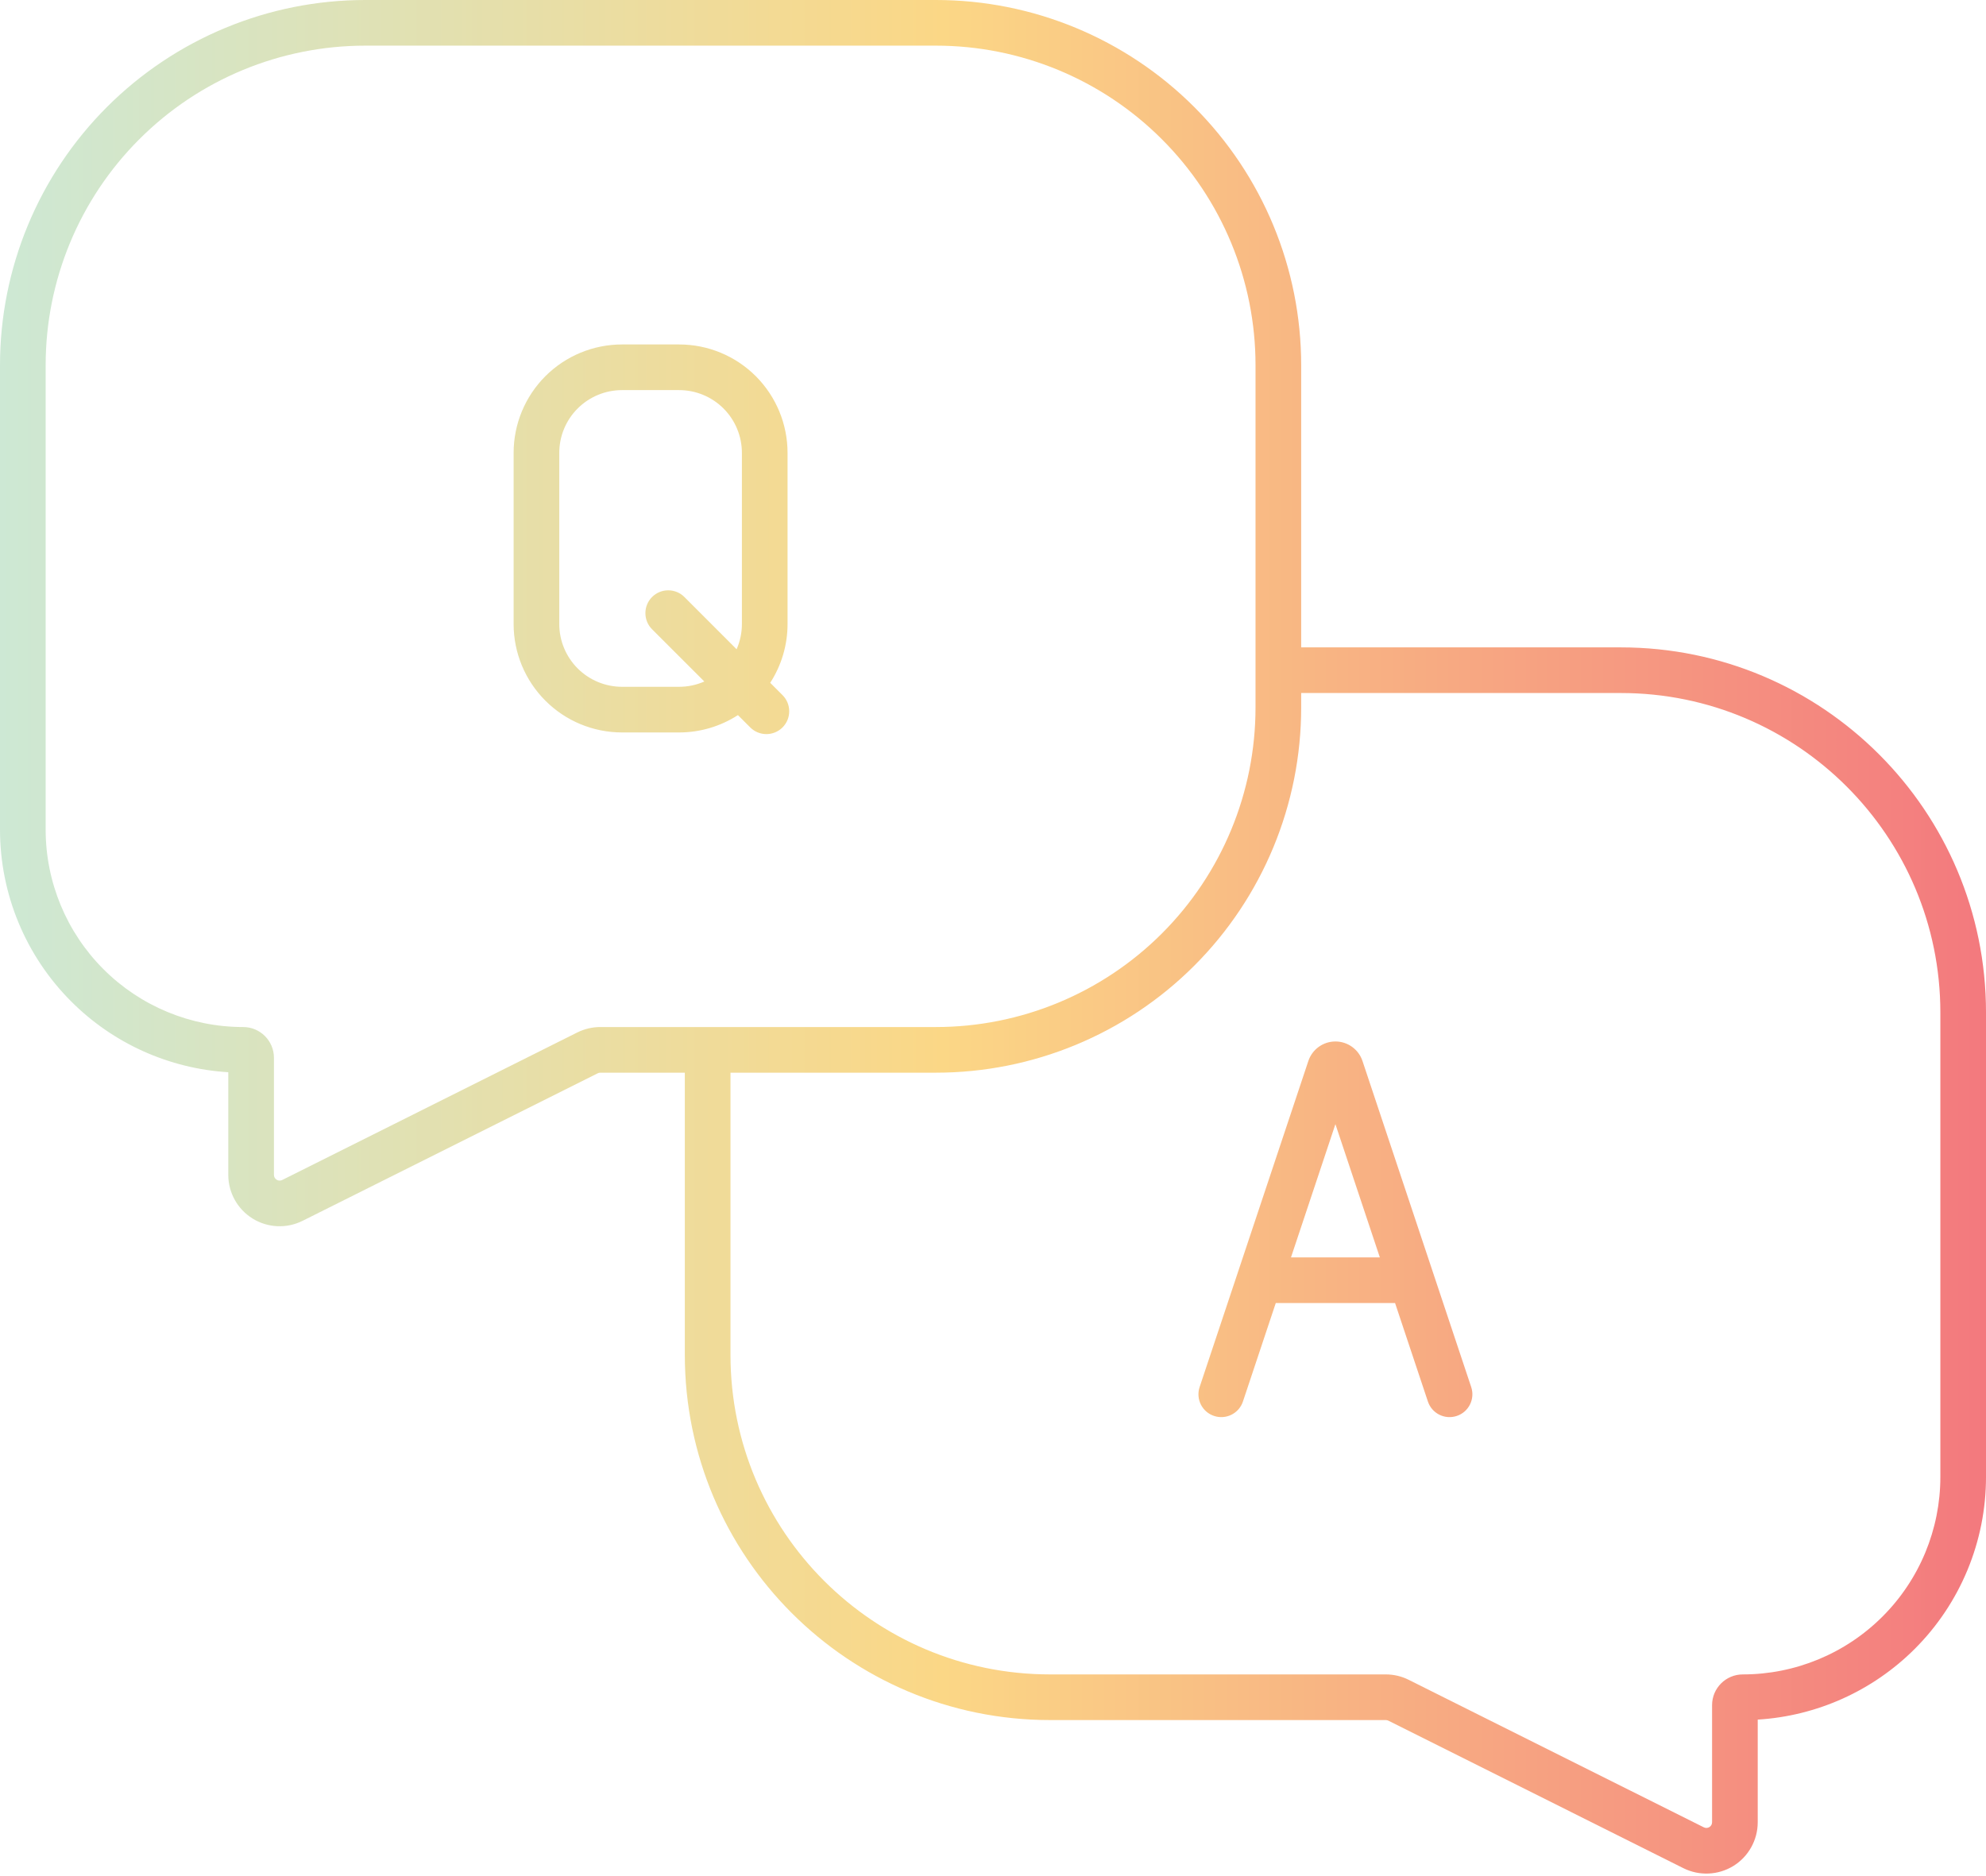
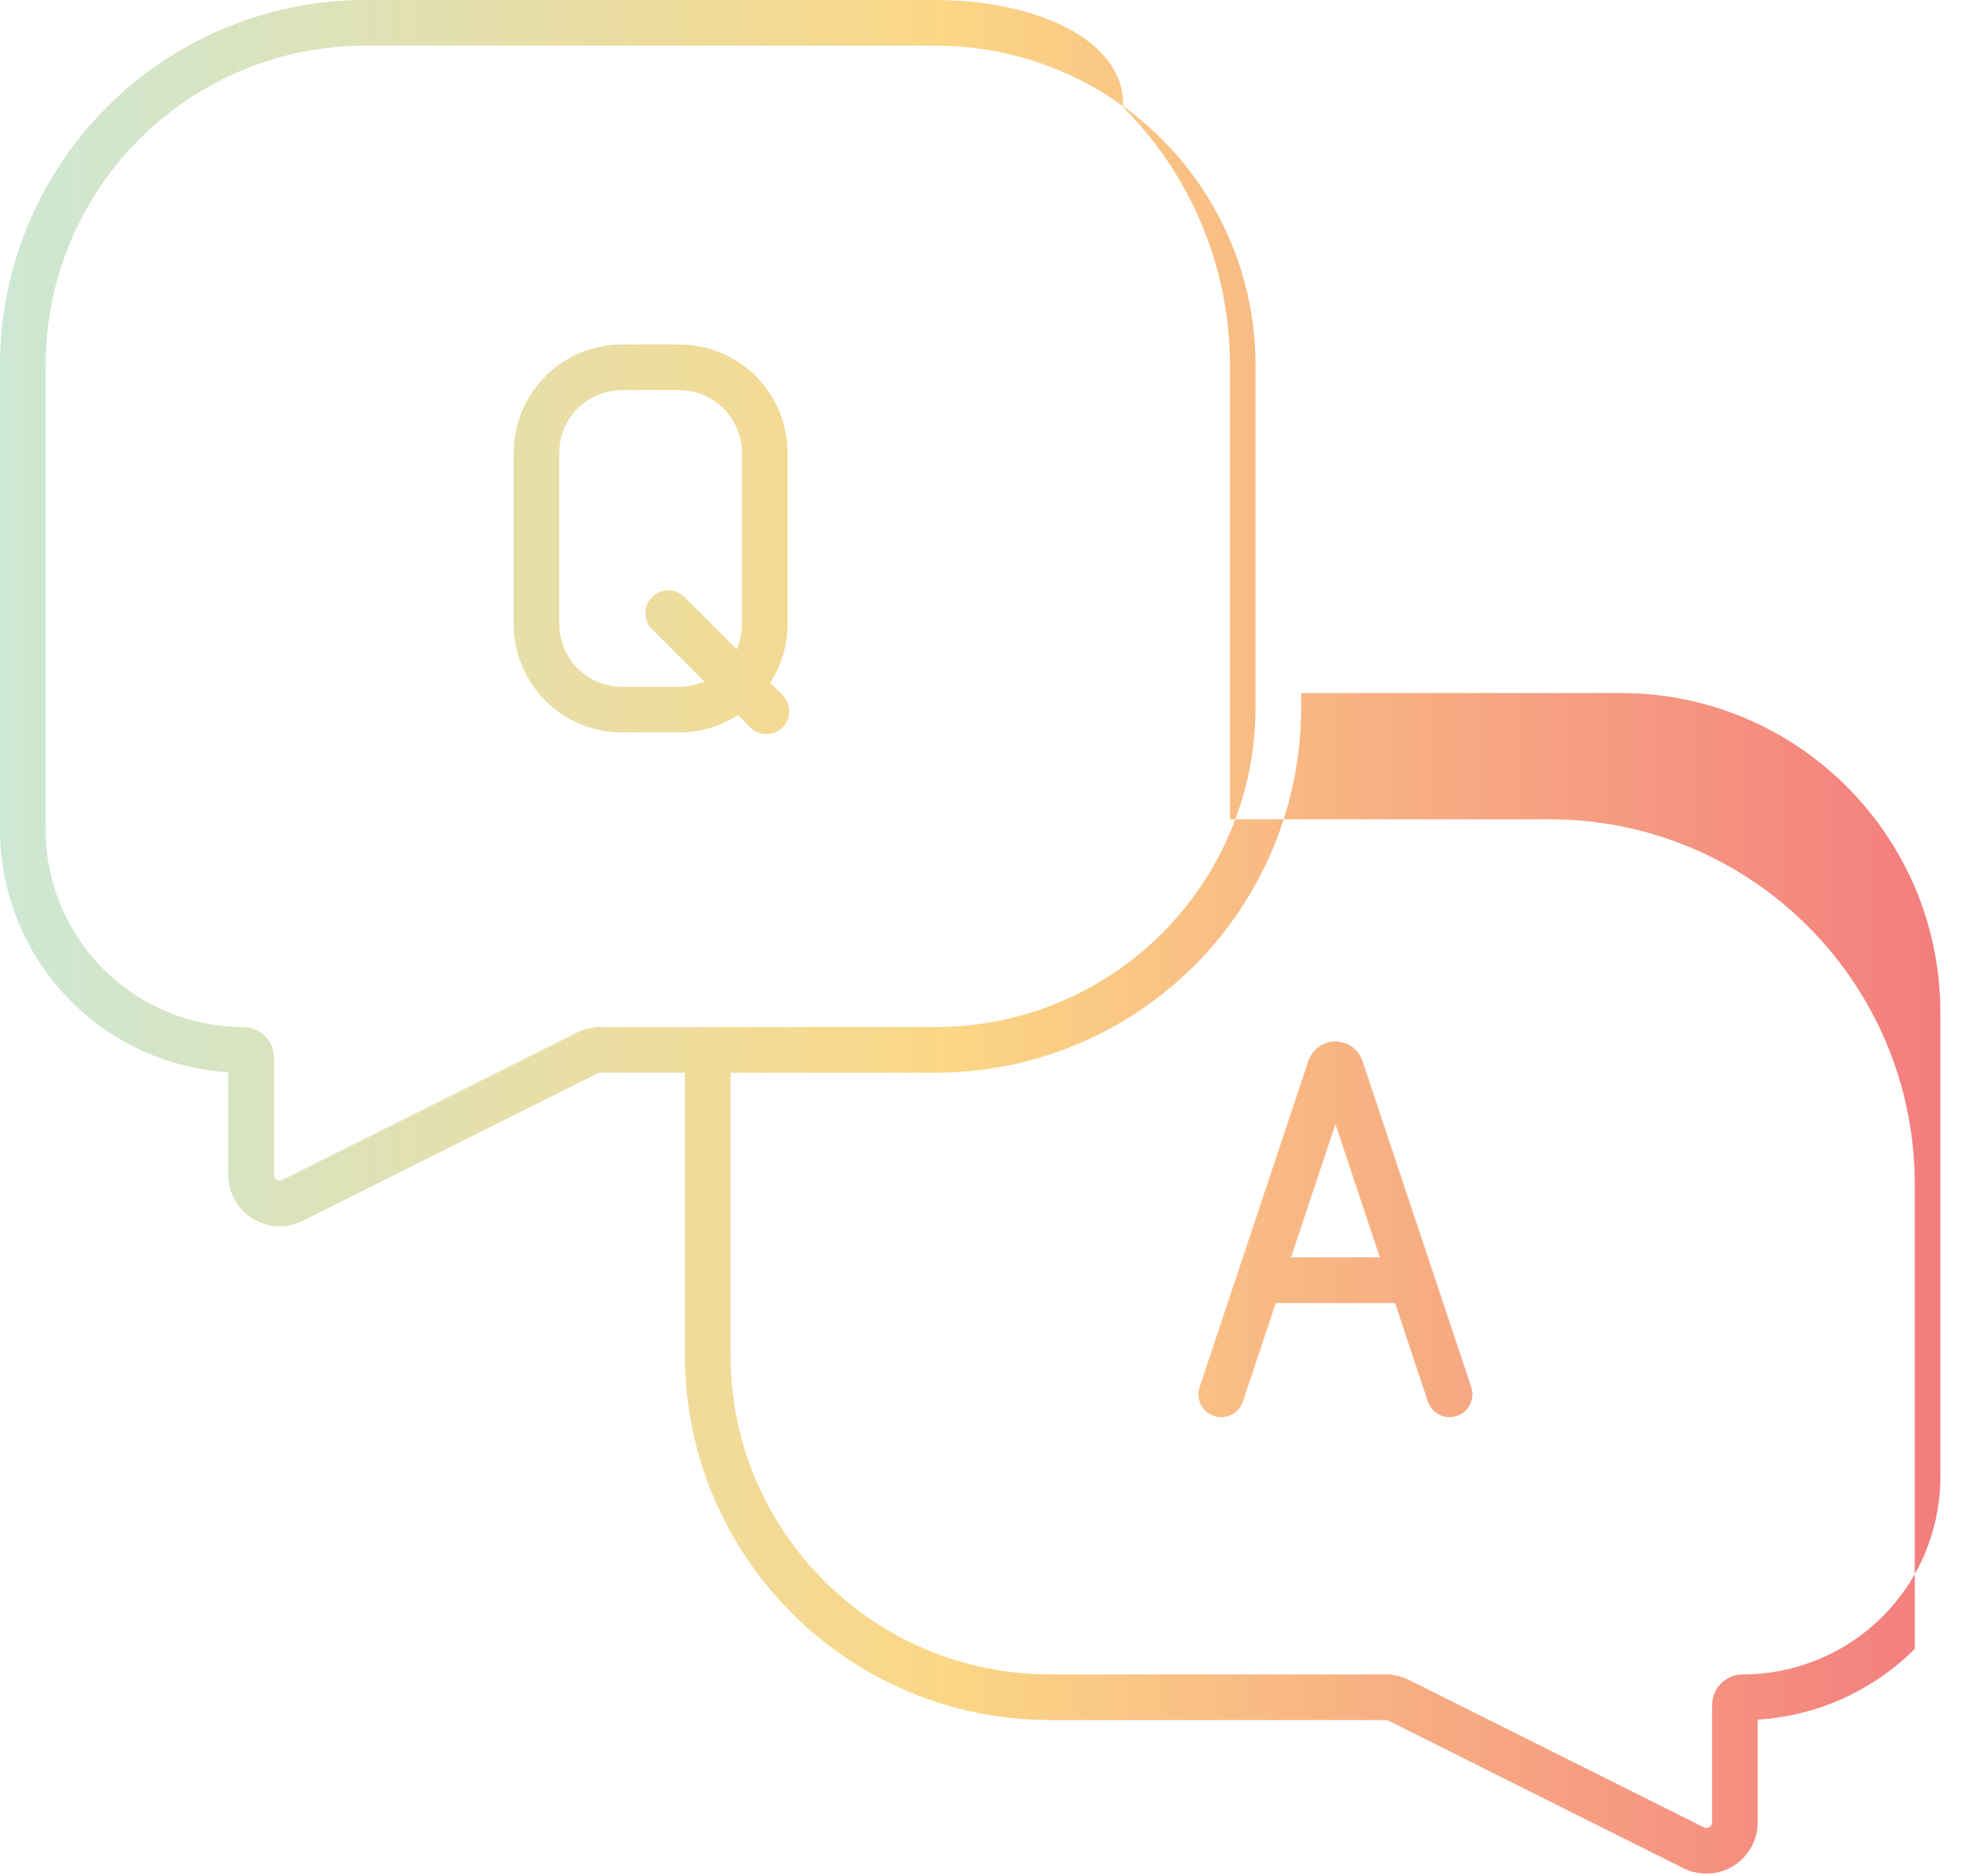
<svg xmlns="http://www.w3.org/2000/svg" xmlns:xlink="http://www.w3.org/1999/xlink" height="328.8" preserveAspectRatio="xMidYMid meet" version="1.0" viewBox="0.0 0.0 348.0 328.8" width="348.0" zoomAndPan="magnify">
  <linearGradient gradientUnits="userSpaceOnUse" id="a" x1="0" x2="348.002" xlink:actuate="onLoad" xlink:show="other" xlink:type="simple" y1="164.183" y2="164.183">
    <stop offset="0" stop-color="#cde8d4" />
    <stop offset=".475" stop-color="#fbd786" />
    <stop offset="1" stop-color="#f3797e" />
  </linearGradient>
-   <path clip-rule="evenodd" d="M129.074,113.79 C129.679,112.41,130,110.9,130,109.37v-30c0-2.92-1.159-5.72-3.222-7.78 c-2.063-2.06-4.861-3.22-7.778-3.22h-10c-2.917,0-5.715,1.16-7.778,3.22 C99.159,73.65,98,76.45,98,79.37v30c0,2.92,1.159,5.71,3.222,7.78 c2.063,2.06,4.861,3.22,7.778,3.22h10c1.535,0,3.038-0.32,4.417-0.93 l-9.155-9.15c-1.561-1.56-1.561-4.1,0-5.66c1.561-1.56,4.096-1.56,5.657,0 L129.074,113.79z M129.306,125.33l2.157,2.16c1.561,1.56,4.096,1.56,5.657,0 c1.561-1.56,1.561-4.1,0-5.66l-2.158-2.16C136.93,116.63,138,113.05,138,109.37 v-30c0-5.04-2.002-9.87-5.565-13.44C128.872,62.37,124.039,60.37,119,60.37h-10 c-5.039,0-9.872,2-13.435,5.56C92.002,69.5,90,74.33,90,79.37v30 c0,5.04,2.002,9.87,5.565,13.43c3.563,3.57,8.396,5.57,13.435,5.57h10 C122.684,128.37,126.258,127.3,129.306,125.33z M220.001,117.37V64 c0-14.85-5.9-29.09-16.402-39.59C193.097,13.9,178.853,8,164.001,8 C132.922,8,95.079,8,64,8c-14.852,0-29.096,5.9-39.598,16.41 C13.9,34.91,8,49.15,8,64c0,26.84,0,57.69,0,81.4 c0,9.18,3.646,17.98,10.136,24.47C24.627,176.36,33.429,180,42.608,180h0.003 c2.977,0,5.39,2.42,5.39,5.39v20.52c0,0.35,0.179,0.67,0.474,0.85 c0.295,0.19,0.663,0.2,0.973,0.05l51.708-25.86 c1.25-0.62,2.628-0.95,4.025-0.95H164c14.852,0,29.096-5.9,39.598-16.4 C214.1,153.1,220,138.86,220,124v-6.54C220,117.43,220,117.4,220.001,117.37z M226.216,220.37h15.568L234,197.02L226.216,220.37z M216.896,223.03 c-0.017,0.05-0.034,0.1-0.049,0.15l-6.642,19.92 c-0.698,2.1,0.436,4.37,2.53,5.06c2.094,0.7,4.362-0.43,5.06-2.53 l5.755-17.26h20.9l5.755,17.26c0.698,2.1,2.966,3.23,5.06,2.53 c2.094-0.69,3.228-2.96,2.53-5.06l-6.642-19.92 c-0.015-0.05-0.032-0.1-0.049-0.15l-12.361-37.08 c-0.68-2.04-2.591-3.42-4.743-3.42s-4.063,1.38-4.743,3.42L216.896,223.03z M228.001,121.46V124c0,16.98-6.743,33.26-18.745,45.26 C197.254,181.26,180.975,188,164.001,188h-36v49.46c0,30.93,25.072,56,56,56h58.82 c1.397,0,2.775,0.32,4.025,0.95c6.128,3.06,37.353,18.68,51.708,25.85 c0.31,0.16,0.678,0.14,0.973-0.04c0.295-0.18,0.474-0.5,0.474-0.85v-20.52 c0-2.98,2.413-5.39,5.39-5.39h0.003c9.179,0,17.981-3.65,24.472-10.14 c6.49-6.49,10.136-15.29,10.136-24.47v-81.39c0-30.93-25.072-56-56-56H228.001z M120.001,188v49.46c0,35.35,28.654,64,64,64h58.82c0.155,0,0.308,0.04,0.447,0.1 l51.708,25.86c2.79,1.39,6.103,1.24,8.757-0.39 c2.653-1.64,4.268-4.54,4.268-7.66v-17.99 c10.35-0.63,20.148-5.03,27.521-12.4 c7.991-7.99,12.48-18.83,12.48-30.13v-81.39c0-35.35-28.654-64-64-64h-56.001V64 c0-16.97-6.743-33.25-18.745-45.25C197.253,6.75,180.975,0,164.001,0C132.922,0,95.079,0,64,0 C47.026,0,30.748,6.75,18.745,18.75C6.743,30.75,0,47.03,0,64c0,26.84,0,57.69,0,81.4 c0,11.3,4.489,22.13,12.48,30.12c7.373,7.38,17.171,11.77,27.521,12.4 v17.99c0,3.12,1.615,6.02,4.268,7.66c2.654,1.64,5.967,1.79,8.757,0.39 l51.708-25.85C104.873,188.04,105.026,188,105.181,188H120.001z" fill="url(#a)" fill-rule="evenodd" />
+   <path clip-rule="evenodd" d="M129.074,113.79 C129.679,112.41,130,110.9,130,109.37v-30c0-2.92-1.159-5.72-3.222-7.78 c-2.063-2.06-4.861-3.22-7.778-3.22h-10c-2.917,0-5.715,1.16-7.778,3.22 C99.159,73.65,98,76.45,98,79.37v30c0,2.92,1.159,5.71,3.222,7.78 c2.063,2.06,4.861,3.22,7.778,3.22h10c1.535,0,3.038-0.32,4.417-0.93 l-9.155-9.15c-1.561-1.56-1.561-4.1,0-5.66c1.561-1.56,4.096-1.56,5.657,0 L129.074,113.79z M129.306,125.33l2.157,2.16c1.561,1.56,4.096,1.56,5.657,0 c1.561-1.56,1.561-4.1,0-5.66l-2.158-2.16C136.93,116.63,138,113.05,138,109.37 v-30c0-5.04-2.002-9.87-5.565-13.44C128.872,62.37,124.039,60.37,119,60.37h-10 c-5.039,0-9.872,2-13.435,5.56C92.002,69.5,90,74.33,90,79.37v30 c0,5.04,2.002,9.87,5.565,13.43c3.563,3.57,8.396,5.57,13.435,5.57h10 C122.684,128.37,126.258,127.3,129.306,125.33z M220.001,117.37V64 c0-14.85-5.9-29.09-16.402-39.59C193.097,13.9,178.853,8,164.001,8 C132.922,8,95.079,8,64,8c-14.852,0-29.096,5.9-39.598,16.41 C13.9,34.91,8,49.15,8,64c0,26.84,0,57.69,0,81.4 c0,9.18,3.646,17.98,10.136,24.47C24.627,176.36,33.429,180,42.608,180h0.003 c2.977,0,5.39,2.42,5.39,5.39v20.52c0,0.35,0.179,0.67,0.474,0.85 c0.295,0.19,0.663,0.2,0.973,0.05l51.708-25.86 c1.25-0.62,2.628-0.95,4.025-0.95H164c14.852,0,29.096-5.9,39.598-16.4 C214.1,153.1,220,138.86,220,124v-6.54C220,117.43,220,117.4,220.001,117.37z M226.216,220.37h15.568L234,197.02L226.216,220.37z M216.896,223.03 c-0.017,0.05-0.034,0.1-0.049,0.15l-6.642,19.92 c-0.698,2.1,0.436,4.37,2.53,5.06c2.094,0.7,4.362-0.43,5.06-2.53 l5.755-17.26h20.9l5.755,17.26c0.698,2.1,2.966,3.23,5.06,2.53 c2.094-0.69,3.228-2.96,2.53-5.06l-6.642-19.92 c-0.015-0.05-0.032-0.1-0.049-0.15l-12.361-37.08 c-0.68-2.04-2.591-3.42-4.743-3.42s-4.063,1.38-4.743,3.42L216.896,223.03z M228.001,121.46V124c0,16.98-6.743,33.26-18.745,45.26 C197.254,181.26,180.975,188,164.001,188h-36v49.46c0,30.93,25.072,56,56,56h58.82 c1.397,0,2.775,0.32,4.025,0.95c6.128,3.06,37.353,18.68,51.708,25.85 c0.31,0.16,0.678,0.14,0.973-0.04c0.295-0.18,0.474-0.5,0.474-0.85v-20.52 c0-2.98,2.413-5.39,5.39-5.39h0.003c9.179,0,17.981-3.65,24.472-10.14 c6.49-6.49,10.136-15.29,10.136-24.47v-81.39c0-30.93-25.072-56-56-56H228.001z M120.001,188v49.46c0,35.35,28.654,64,64,64h58.82c0.155,0,0.308,0.04,0.447,0.1 l51.708,25.86c2.79,1.39,6.103,1.24,8.757-0.39 c2.653-1.64,4.268-4.54,4.268-7.66v-17.99 c10.35-0.63,20.148-5.03,27.521-12.4 v-81.39c0-35.35-28.654-64-64-64h-56.001V64 c0-16.97-6.743-33.25-18.745-45.25C197.253,6.75,180.975,0,164.001,0C132.922,0,95.079,0,64,0 C47.026,0,30.748,6.75,18.745,18.75C6.743,30.75,0,47.03,0,64c0,26.84,0,57.69,0,81.4 c0,11.3,4.489,22.13,12.48,30.12c7.373,7.38,17.171,11.77,27.521,12.4 v17.99c0,3.12,1.615,6.02,4.268,7.66c2.654,1.64,5.967,1.79,8.757,0.39 l51.708-25.85C104.873,188.04,105.026,188,105.181,188H120.001z" fill="url(#a)" fill-rule="evenodd" />
</svg>